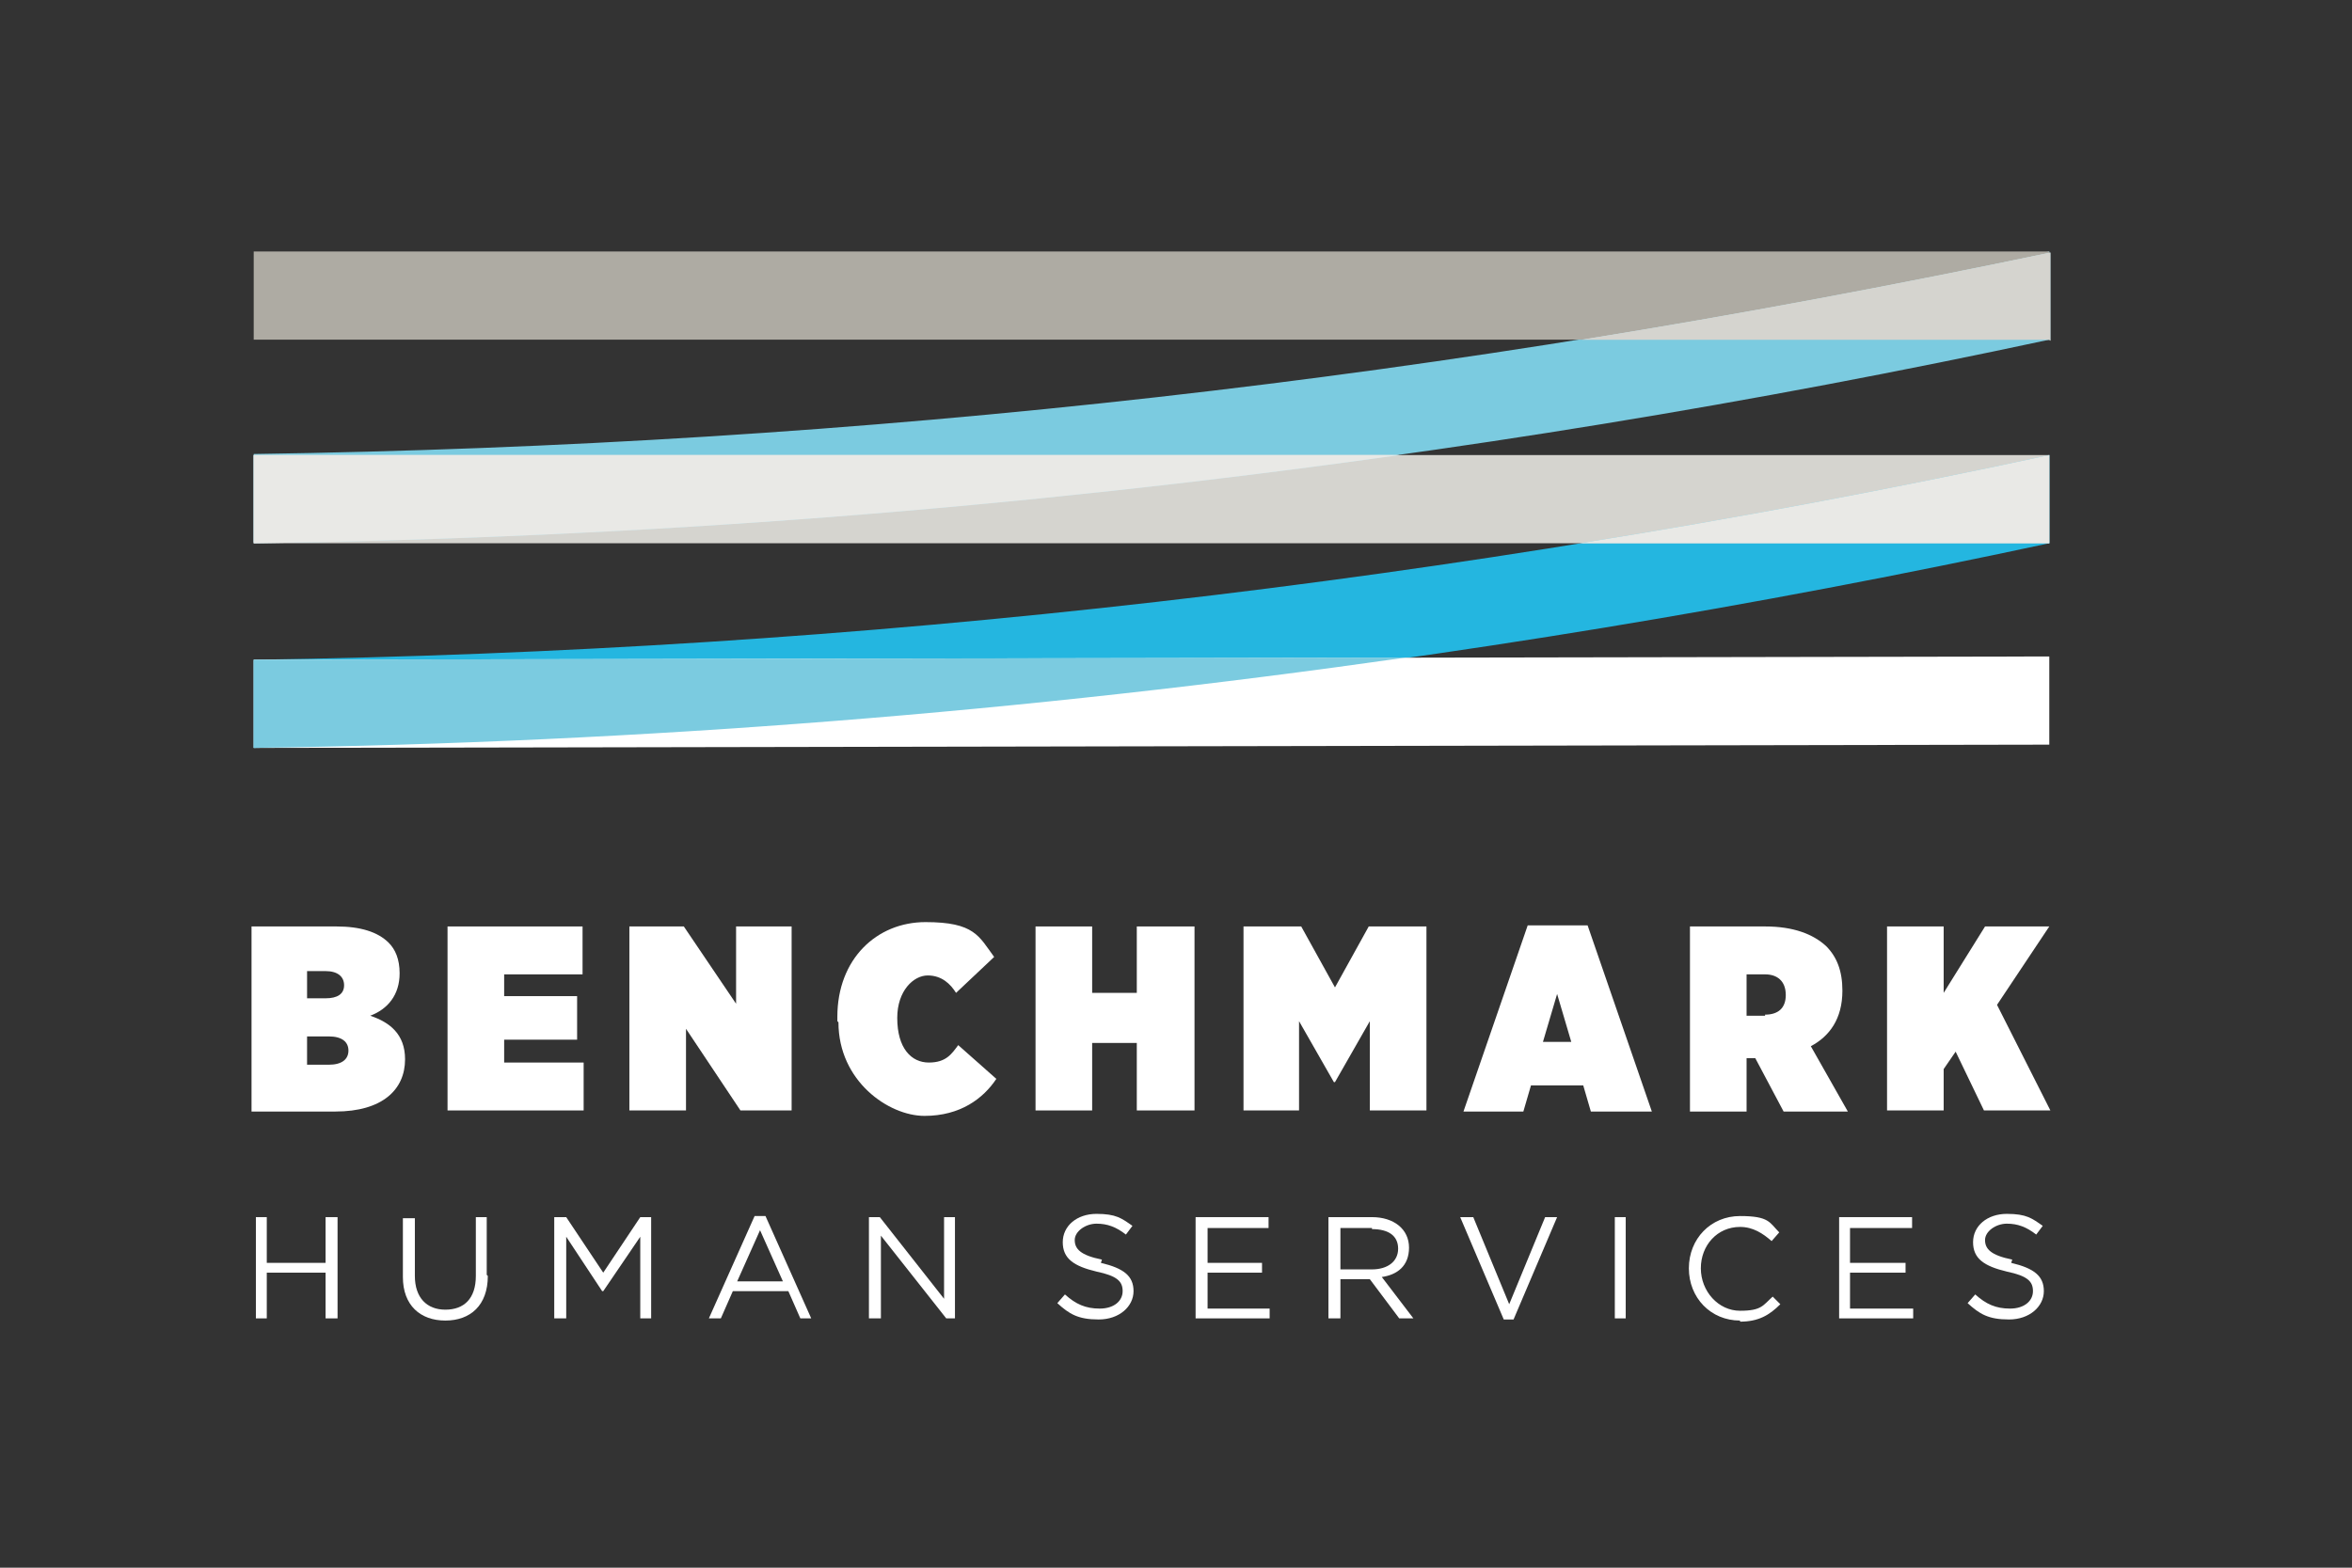
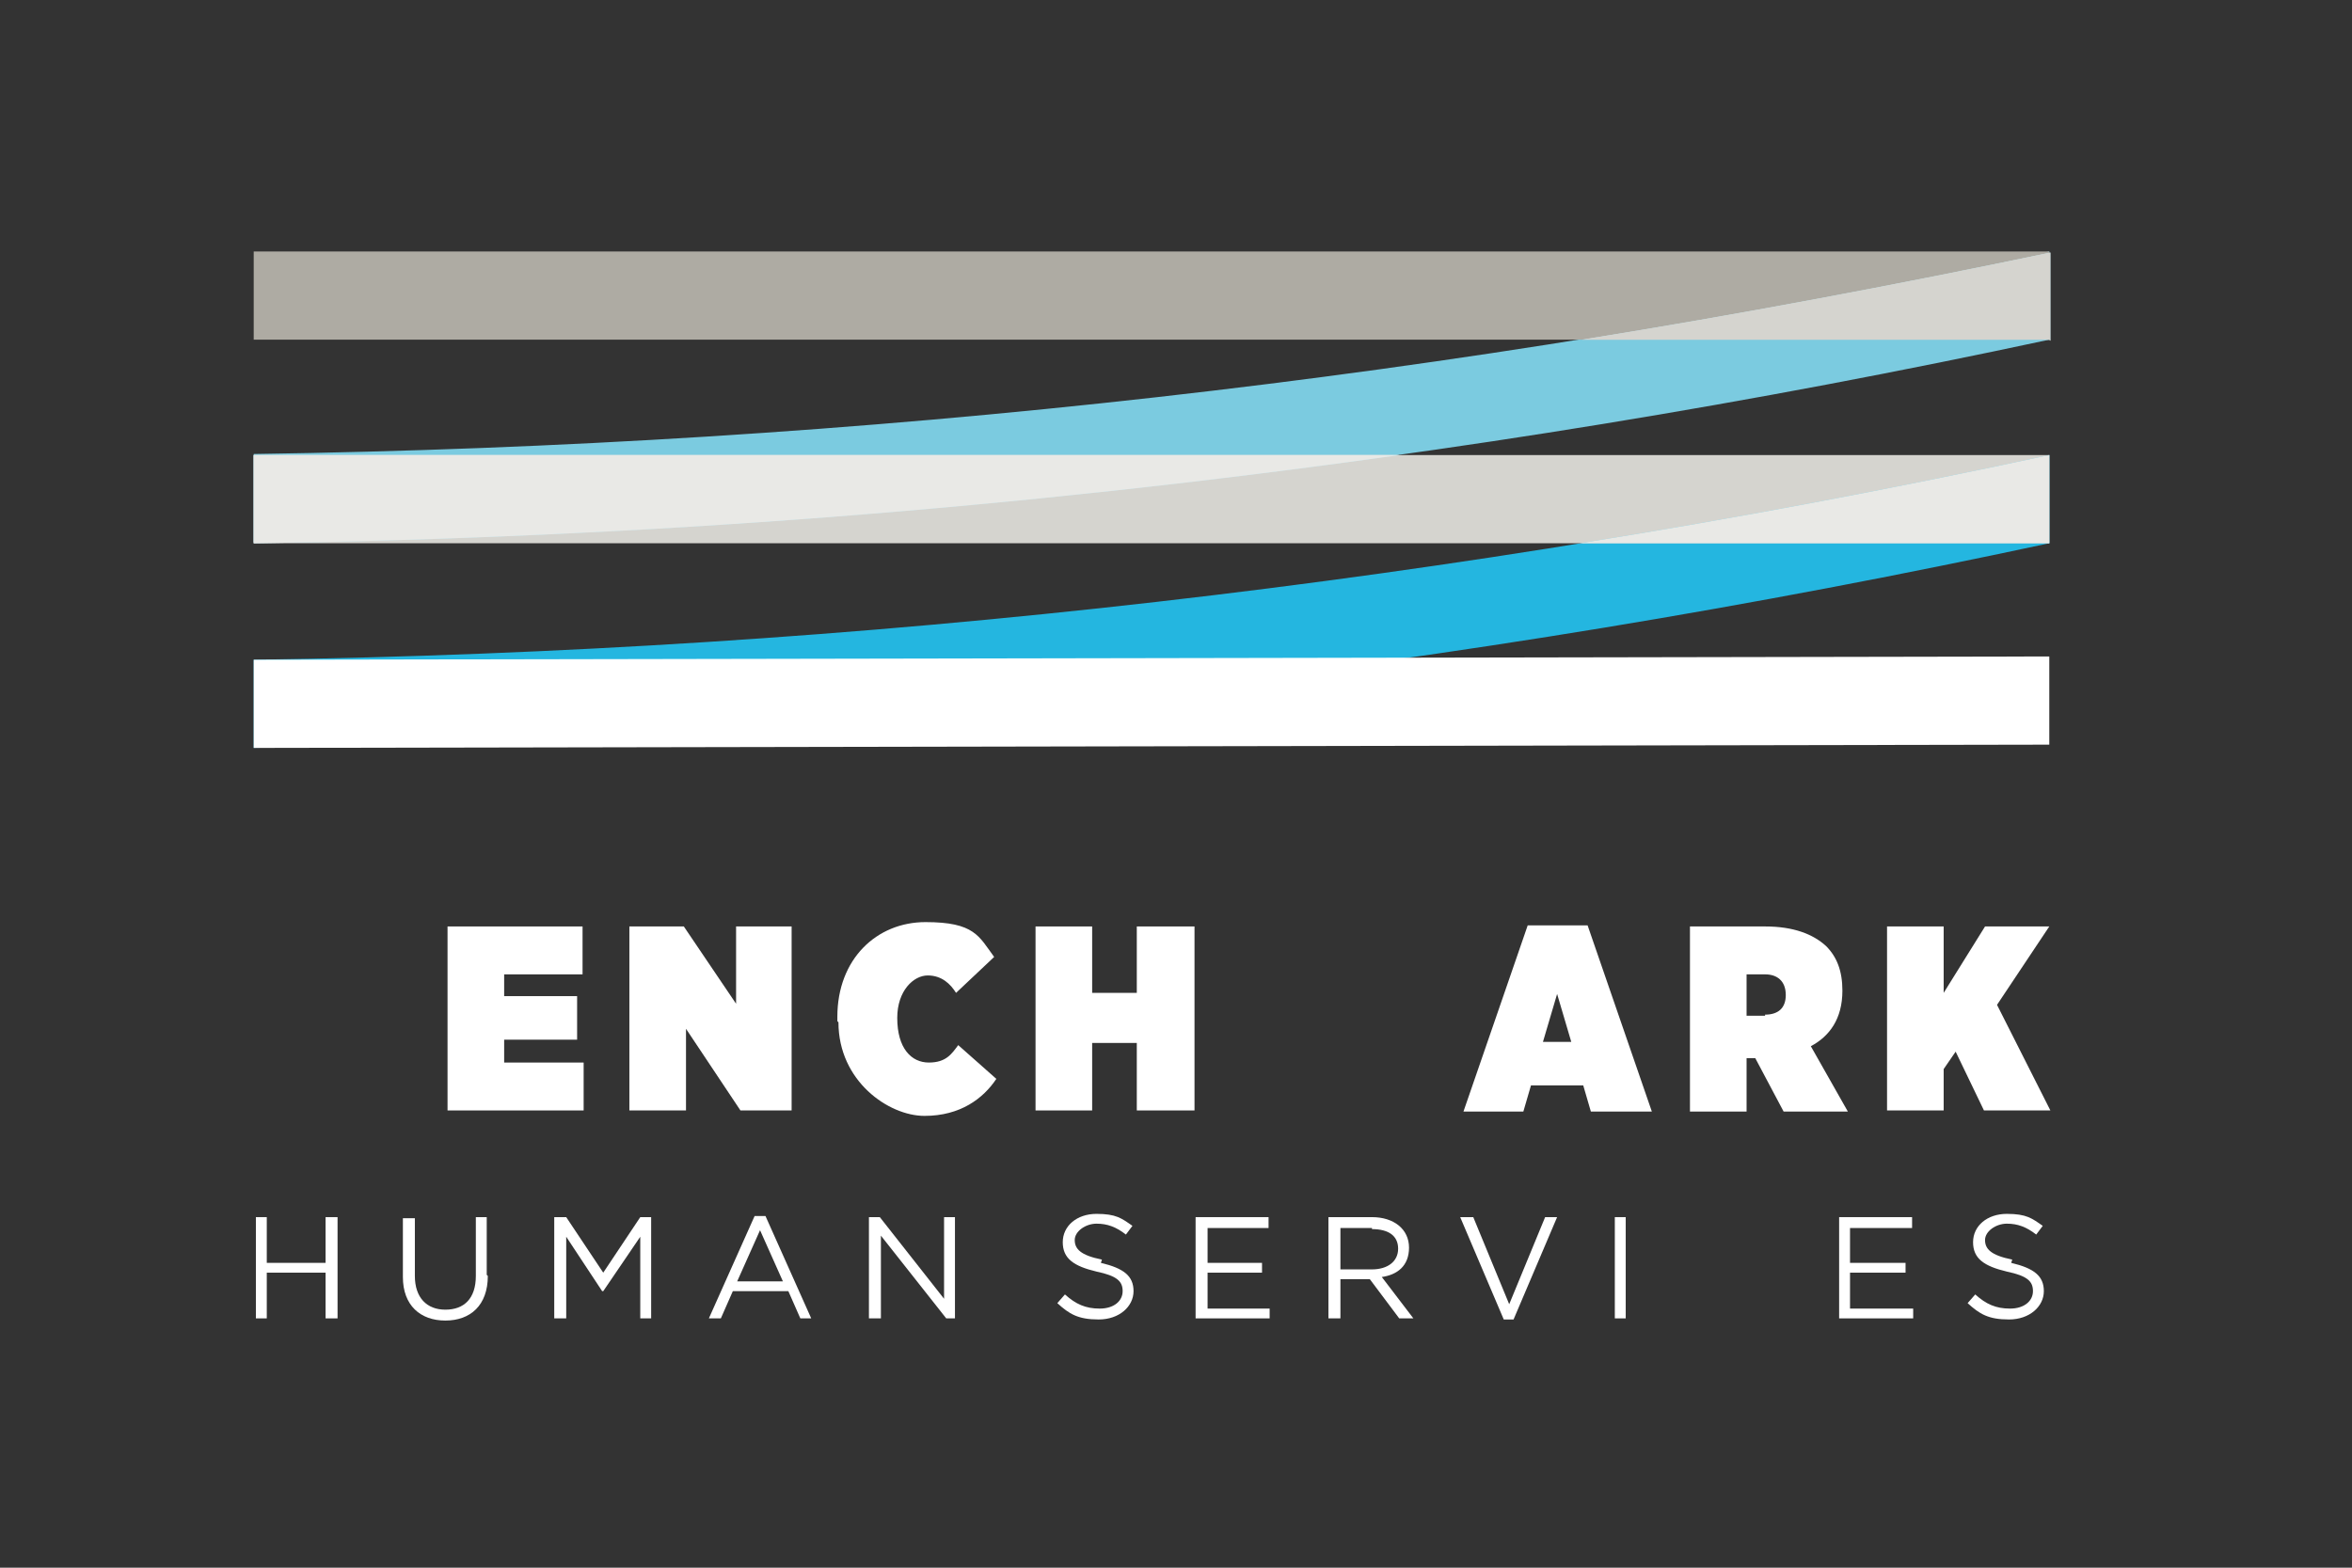
<svg xmlns="http://www.w3.org/2000/svg" id="Layer_1" version="1.1" viewBox="0 0 216 144">
  <rect x="0" y="0" width="216" height="144" fill="#333333" stroke="none" />
  <defs>
    <style>
      .st0 {
        fill: #aeaba3;
      }

      .st1 {
        fill: #e9e9e6;
      }

      .st2 {
        fill: #bce2ed;
      }

      .st3 {
        fill: #d5d4cf;
      }

      .st4 {
        fill: #bde3ed;
      }

      .st5 {
        fill: #fff;
      }

      .st6 {
        fill: #24b6e0;
      }

      .st7 {
        fill: #7bcbe0;
      }
    </style>
  </defs>
  <path class="st7" d="M23.3,41.7c55.8-.8,110.3-6.9,164.9-18.6v8.1c-54.5,11.7-109.1,17.8-164.9,18.6v-8.1Z" />
  <path class="st6" d="M23.3,60.6c55.8-.8,110.3-7.1,164.9-18.8v8.1c-54.5,11.7-109.1,18-164.9,18.8v-8.1Z" />
  <rect class="st0" x="23.3" y="23.1" width="164.9" height="8.1" />
  <rect class="st3" x="23.3" y="41.8" width="164.9" height="8.1" />
  <polyline class="st7" points="128.5 41.8 23.3 41.7 23.3 41.7 128.5 41.8" />
  <path class="st4" d="M23.3,49.9v-8.1s105.2,0,105.2,0c-34.8,4.9-69.8,7.6-105.2,8.1" />
  <path class="st1" d="M23.3,49.9v-8.1s105.2,0,105.2,0c-34.8,4.9-69.8,7.6-105.2,8.1" />
  <polyline class="st5" points="23.3 60.6 188.2 60.3 188.2 68.4 23.3 68.7" />
  <polygon class="st2" points="145.2 31.2 145.2 31.2 145.2 31.2 145.2 31.2 145.2 31.2" />
  <polygon class="st7" points="188.2 31.2 145.2 31.2 145.2 31.2 188.2 31.2" />
  <path class="st4" d="M188.2,31.2h-42.9s0,0,0,0c14.3-2.3,28.7-5,43-8v8.1Z" />
  <path class="st3" d="M188.2,31.2h-42.9s0,0,0,0c14.3-2.3,28.7-5,43-8v8.1Z" />
  <path class="st7" d="M188.2,49.9h-43.1c14.4-2.3,28.7-5,43.1-8.1v8.1Z" />
  <path class="st1" d="M188.2,49.9h-43.1c14.4-2.3,28.7-5,43.1-8.1v8.1Z" />
-   <path class="st7" d="M23.3,60.6h0v8.1c35.7-.5,70.8-3.3,105.8-8.3l-105.8.2Z" />
-   <path class="st5" d="M23.1,85.1h7.8c2.2,0,3.8.5,4.8,1.5.6.6,1,1.5,1,2.8h0c0,2-1.1,3.3-2.7,3.9,1.8.6,3.2,1.7,3.2,4h0c0,2.8-2.1,4.8-6.4,4.8h-7.7v-17ZM31.6,90.5c0-.8-.6-1.3-1.7-1.3h-1.7v2.5h1.7c1.1,0,1.7-.4,1.7-1.2h0ZM30.2,95.2h-2v2.6h2c1.2,0,1.8-.5,1.8-1.3h0c0-.8-.6-1.3-1.8-1.3" />
  <polygon class="st5" points="41.1 85.1 53.5 85.1 53.5 89.5 46.3 89.5 46.3 91.5 53 91.5 53 95.5 46.3 95.5 46.3 97.6 53.6 97.6 53.6 102 41.1 102 41.1 85.1" />
  <polygon class="st5" points="57.8 85.1 62.8 85.1 67.6 92.2 67.6 85.1 72.7 85.1 72.7 102 68 102 63 94.5 63 102 57.8 102 57.8 85.1" />
  <path class="st5" d="M76.9,93.8v-.4c0-5.3,3.6-8.7,8.1-8.7s4.9,1.3,6.3,3.2l-3.5,3.3c-.5-.8-1.3-1.6-2.6-1.6s-2.8,1.4-2.8,3.9h0c0,2.8,1.3,4.1,2.9,4.1s2.1-.8,2.7-1.6l3.5,3.1c-1.2,1.8-3.3,3.4-6.6,3.4s-7.9-3.2-7.9-8.6" />
  <polygon class="st5" points="95.1 85.1 100.3 85.1 100.3 91.2 104.4 91.2 104.4 85.1 109.7 85.1 109.7 102 104.4 102 104.4 95.8 100.3 95.8 100.3 102 95.1 102 95.1 85.1" />
-   <polygon class="st5" points="114.2 85.1 119.5 85.1 122.6 90.7 125.7 85.1 131 85.1 131 102 125.8 102 125.8 93.8 122.6 99.4 122.5 99.4 119.3 93.8 119.3 102 114.2 102 114.2 85.1" />
  <path class="st5" d="M140.3,85h5.5l5.9,17.1h-5.6l-.7-2.4h-4.8l-.7,2.4h-5.5l5.9-17.1ZM144.3,95.7l-1.3-4.4-1.3,4.4h2.5Z" />
  <path class="st5" d="M155.1,85.1h7c2.6,0,4.4.7,5.6,1.8,1,1,1.5,2.3,1.5,4.1h0c0,2.6-1.2,4.2-2.9,5.1l3.4,6h-5.9l-2.6-4.9h-.8v4.9h-5.2v-17ZM162.1,93.2c1.2,0,1.9-.6,1.9-1.8h0c0-1.3-.8-1.9-1.9-1.9h-1.7v3.8h1.7Z" />
  <polygon class="st5" points="173.3 85.1 178.5 85.1 178.5 91.2 182.3 85.1 188.2 85.1 183.4 92.3 188.3 102 182.2 102 179.6 96.6 178.5 98.2 178.5 102 173.3 102 173.3 85.1" />
  <polygon class="st5" points="24.5 116.9 24.5 121.1 23.5 121.1 23.5 111.8 24.5 111.8 24.5 116 29.9 116 29.9 111.8 31 111.8 31 121.1 29.9 121.1 29.9 116.9 24.5 116.9" />
  <path class="st5" d="M44.8,117.2c0,2.7-1.6,4.1-3.9,4.1s-3.9-1.4-3.9-4v-5.4h1.1v5.3c0,2,1.1,3.1,2.8,3.1s2.8-1,2.8-3.1v-5.4h1v5.3Z" />
  <polygon class="st5" points="55.4 118.6 55.3 118.6 52 113.6 52 121.1 50.9 121.1 50.9 111.8 52 111.8 55.4 116.9 58.8 111.8 59.8 111.8 59.8 121.1 58.8 121.1 58.8 113.6 55.4 118.6" />
  <path class="st5" d="M74.6,121.1h-1.1l-1.1-2.5h-5.1l-1.1,2.5h-1.1l4.2-9.4h1l4.2,9.4ZM69.8,113l-2.1,4.7h4.2l-2.1-4.7Z" />
  <polygon class="st5" points="86.7 111.8 87.7 111.8 87.7 121.1 86.9 121.1 80.9 113.5 80.9 121.1 79.8 121.1 79.8 111.8 80.8 111.8 86.7 119.3 86.7 111.8" />
  <path class="st5" d="M101.1,116c2.1.5,3,1.2,3,2.6s-1.3,2.6-3.2,2.6-2.7-.5-3.8-1.5l.7-.8c1,.9,1.9,1.3,3.2,1.3s2.1-.7,2.1-1.6-.5-1.4-2.4-1.8c-2.1-.5-3.1-1.2-3.1-2.7s1.3-2.6,3.1-2.6,2.3.4,3.3,1.1l-.6.8c-.9-.7-1.7-1-2.7-1s-2,.7-2,1.5.5,1.4,2.5,1.8" />
  <polygon class="st5" points="116.5 112.8 110.9 112.8 110.9 116 115.9 116 115.9 116.9 110.9 116.9 110.9 120.2 116.6 120.2 116.6 121.1 109.8 121.1 109.8 111.8 116.5 111.8 116.5 112.8" />
  <path class="st5" d="M128.5,121.1l-2.7-3.6h-2.7v3.6h-1.1v-9.3h4c2,0,3.4,1.1,3.4,2.8s-1.1,2.5-2.5,2.7l2.9,3.8h-1.3ZM126,112.8h-2.9v3.8h2.9c1.4,0,2.4-.7,2.4-1.9s-.9-1.8-2.4-1.8" />
  <polygon class="st5" points="141.9 111.8 143 111.8 139 121.2 138.1 121.2 134.1 111.8 135.3 111.8 138.6 119.8 141.9 111.8" />
  <rect class="st5" x="148.3" y="111.8" width="1" height="9.3" />
-   <path class="st5" d="M159.8,121.3c-2.7,0-4.7-2.1-4.7-4.8s2-4.8,4.7-4.8,2.7.6,3.6,1.5l-.7.8c-.8-.7-1.7-1.3-2.9-1.3-2.1,0-3.6,1.7-3.6,3.8s1.6,3.9,3.6,3.9,2.1-.5,3-1.3l.7.7c-1,1-2,1.6-3.7,1.6" />
  <polygon class="st5" points="175.6 112.8 169.9 112.8 169.9 116 175 116 175 116.9 169.9 116.9 169.9 120.2 175.7 120.2 175.7 121.1 168.9 121.1 168.9 111.8 175.6 111.8 175.6 112.8" />
  <path class="st5" d="M184.7,116c2.1.5,3,1.2,3,2.6s-1.3,2.6-3.2,2.6-2.7-.5-3.8-1.5l.7-.8c1,.9,1.9,1.3,3.2,1.3s2.1-.7,2.1-1.6-.5-1.4-2.4-1.8c-2.1-.5-3.1-1.2-3.1-2.7s1.3-2.6,3.1-2.6,2.3.4,3.3,1.1l-.6.8c-.9-.7-1.7-1-2.7-1s-2,.7-2,1.5.5,1.4,2.5,1.8" />
</svg>